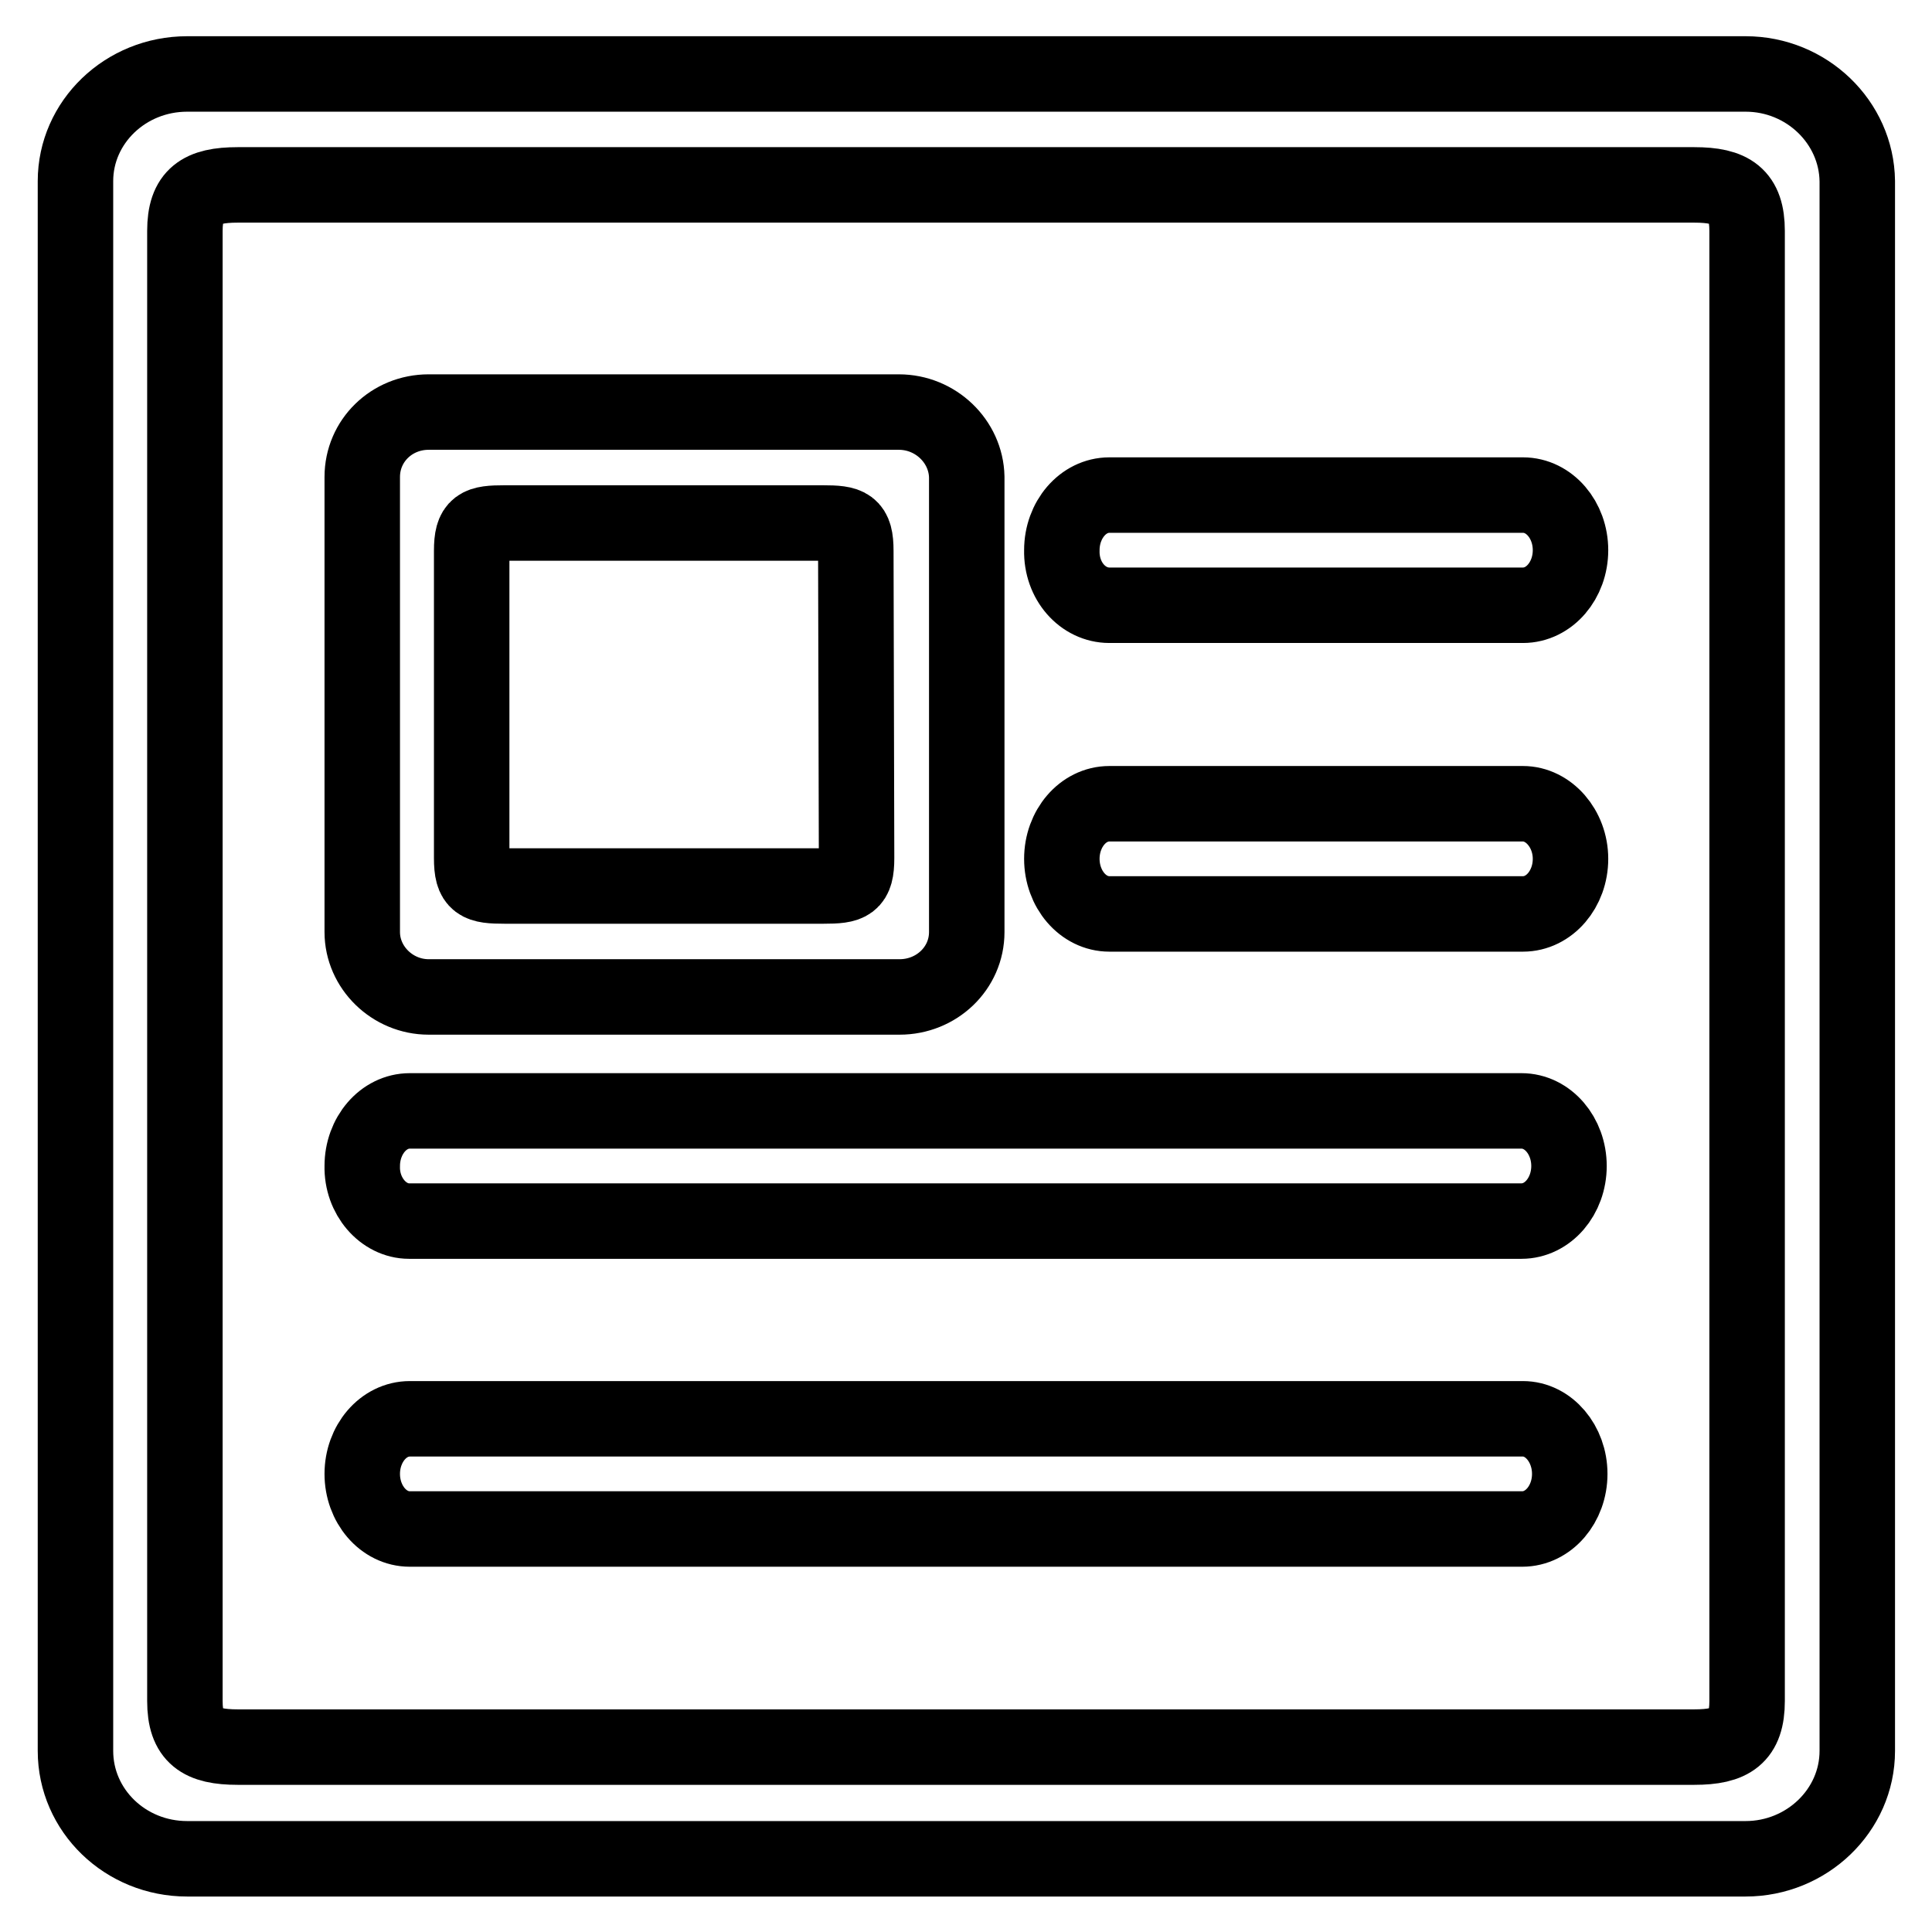
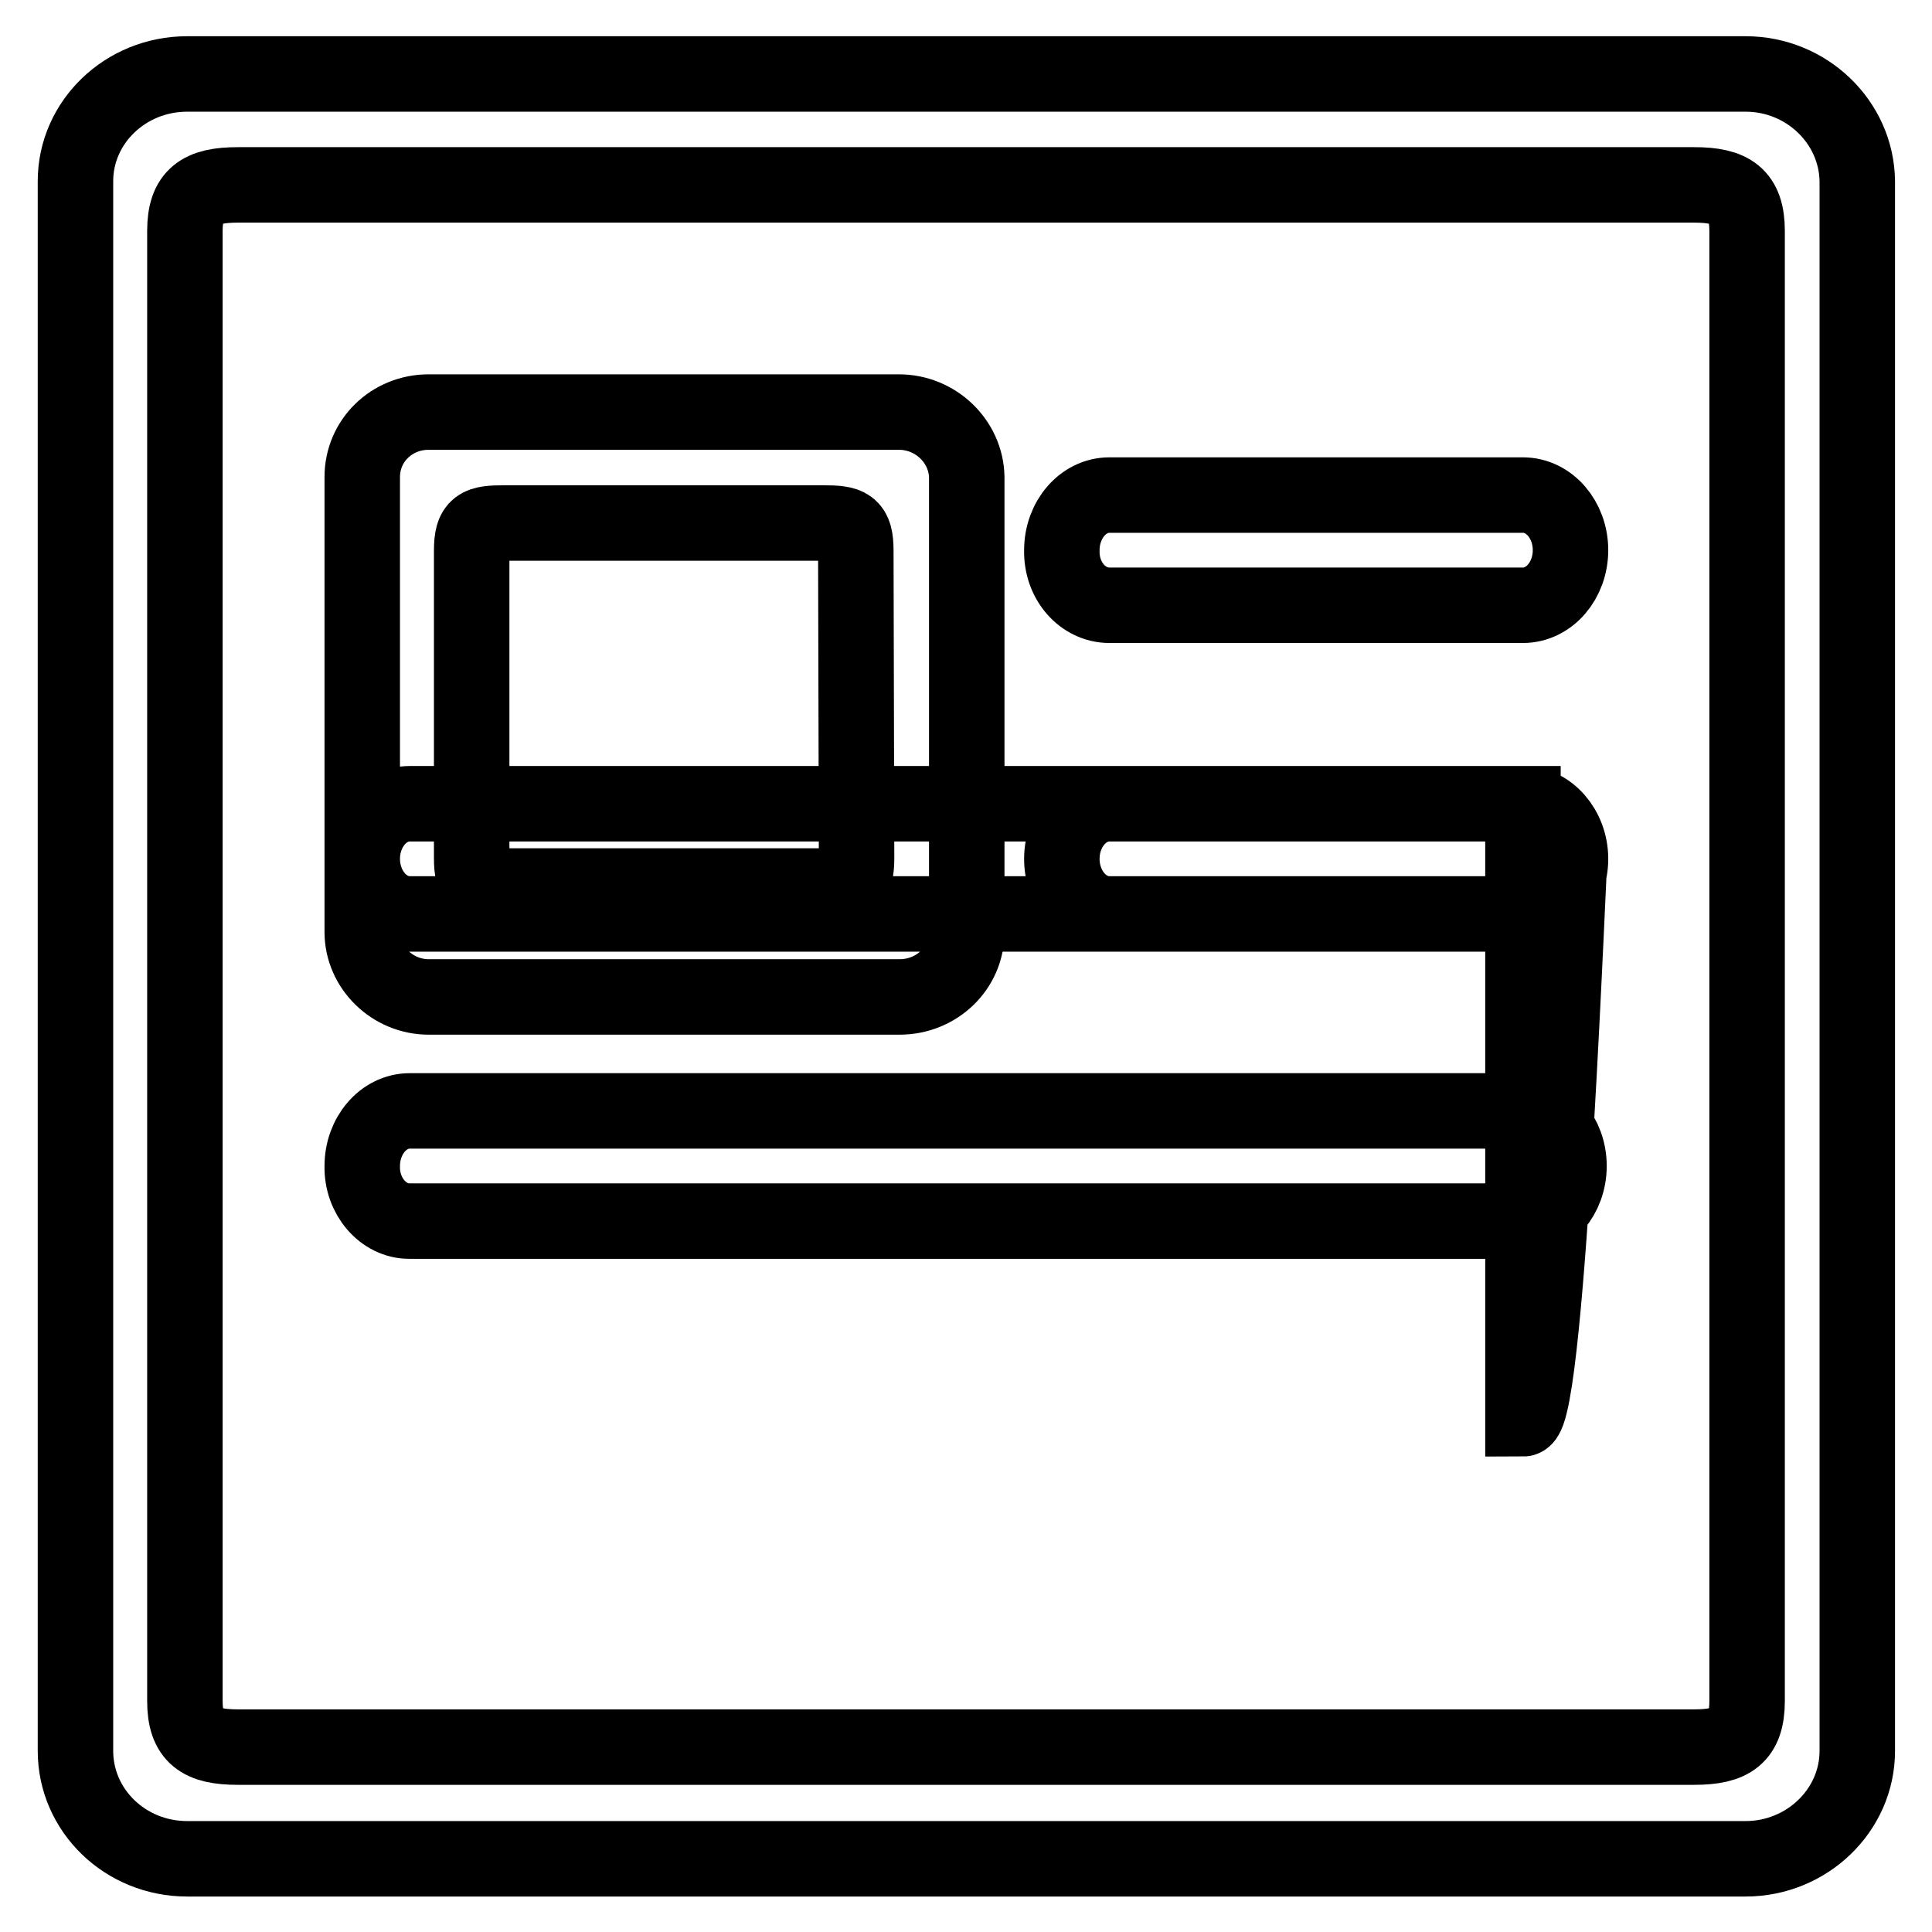
<svg xmlns="http://www.w3.org/2000/svg" version="1.1" x="0px" y="0px" viewBox="0 0 256 256" enable-background="new 0 0 256 256" xml:space="preserve">
  <g>
-     <path stroke-width="10" fill-opacity="0" stroke="#000000" d="M231.3,9.8H24.8C16.6,9.8,10,16.2,10,24V232c0,7.9,6.6,14.3,14.8,14.3h206.5c8.1,0,14.8-6.4,14.8-14.3V24 C246,16.2,239.4,9.8,231.3,9.8z M231.5,225.4c0,4.7-2.1,6.1-7,6.1h-193c-4.9,0-7-1.4-7-6.1V30.6c0-4.7,2.1-6.1,7-6.1h193 c4.9,0,7,1.4,7,6.1V225.4z M119.1,54.6H56.8c-4.9,0-8.8,3.8-8.8,8.6v60.3c0,4.7,4,8.6,8.8,8.6h62.4c4.9,0,8.9-3.8,8.9-8.6V63.2 C128,58.5,124,54.6,119.1,54.6z M113.5,113.7c0,3.4-0.9,3.7-4.4,3.7H66.9c-3.5,0-4.4-0.3-4.4-3.7V73c0-3.4,0.9-3.7,4.4-3.7H109 c3.5,0,4.4,0.3,4.4,3.7L113.5,113.7L113.5,113.7z M147,80.2h4.2h46.4h4.2c3.5,0,6.3-3.3,6.3-7.3c0-4-2.8-7.3-6.3-7.3h-4.2h-46.4 H147c-3.5,0-6.3,3.3-6.3,7.3C140.6,77,143.5,80.2,147,80.2z M201.8,106.5h-4.2h-46.4H147c-3.5,0-6.3,3.3-6.3,7.3 c0,4,2.8,7.3,6.3,7.3h4.2h46.4h4.2c3.5,0,6.3-3.3,6.3-7.3S205.2,106.5,201.8,106.5z M201.8,188h-4.2h-4.2H62.7h-4.2h-4.2 c-3.5,0-6.3,3.3-6.3,7.3s2.8,7.3,6.3,7.3h4.2h4.2h130.6h4.2h4.2c3.5,0,6.3-3.3,6.3-7.3S205.2,188,201.8,188z M54.2,161.8h4.2h4.2 h130.6h4.2h4.2c3.5,0,6.3-3.3,6.3-7.3c0-4-2.8-7.3-6.3-7.3h-4.2h-4.2H62.7h-4.2h-4.2c-3.5,0-6.3,3.3-6.3,7.3 C47.9,158.5,50.8,161.8,54.2,161.8z" />
+     <path stroke-width="10" fill-opacity="0" stroke="#000000" d="M231.3,9.8H24.8C16.6,9.8,10,16.2,10,24V232c0,7.9,6.6,14.3,14.8,14.3h206.5c8.1,0,14.8-6.4,14.8-14.3V24 C246,16.2,239.4,9.8,231.3,9.8z M231.5,225.4c0,4.7-2.1,6.1-7,6.1h-193c-4.9,0-7-1.4-7-6.1V30.6c0-4.7,2.1-6.1,7-6.1h193 c4.9,0,7,1.4,7,6.1V225.4z M119.1,54.6H56.8c-4.9,0-8.8,3.8-8.8,8.6v60.3c0,4.7,4,8.6,8.8,8.6h62.4c4.9,0,8.9-3.8,8.9-8.6V63.2 C128,58.5,124,54.6,119.1,54.6z M113.5,113.7c0,3.4-0.9,3.7-4.4,3.7H66.9c-3.5,0-4.4-0.3-4.4-3.7V73c0-3.4,0.9-3.7,4.4-3.7H109 c3.5,0,4.4,0.3,4.4,3.7L113.5,113.7L113.5,113.7z M147,80.2h4.2h46.4h4.2c3.5,0,6.3-3.3,6.3-7.3c0-4-2.8-7.3-6.3-7.3h-4.2h-46.4 H147c-3.5,0-6.3,3.3-6.3,7.3C140.6,77,143.5,80.2,147,80.2z M201.8,106.5h-4.2h-46.4H147c-3.5,0-6.3,3.3-6.3,7.3 c0,4,2.8,7.3,6.3,7.3h4.2h46.4h4.2c3.5,0,6.3-3.3,6.3-7.3S205.2,106.5,201.8,106.5z h-4.2h-4.2H62.7h-4.2h-4.2 c-3.5,0-6.3,3.3-6.3,7.3s2.8,7.3,6.3,7.3h4.2h4.2h130.6h4.2h4.2c3.5,0,6.3-3.3,6.3-7.3S205.2,188,201.8,188z M54.2,161.8h4.2h4.2 h130.6h4.2h4.2c3.5,0,6.3-3.3,6.3-7.3c0-4-2.8-7.3-6.3-7.3h-4.2h-4.2H62.7h-4.2h-4.2c-3.5,0-6.3,3.3-6.3,7.3 C47.9,158.5,50.8,161.8,54.2,161.8z" />
  </g>
</svg>